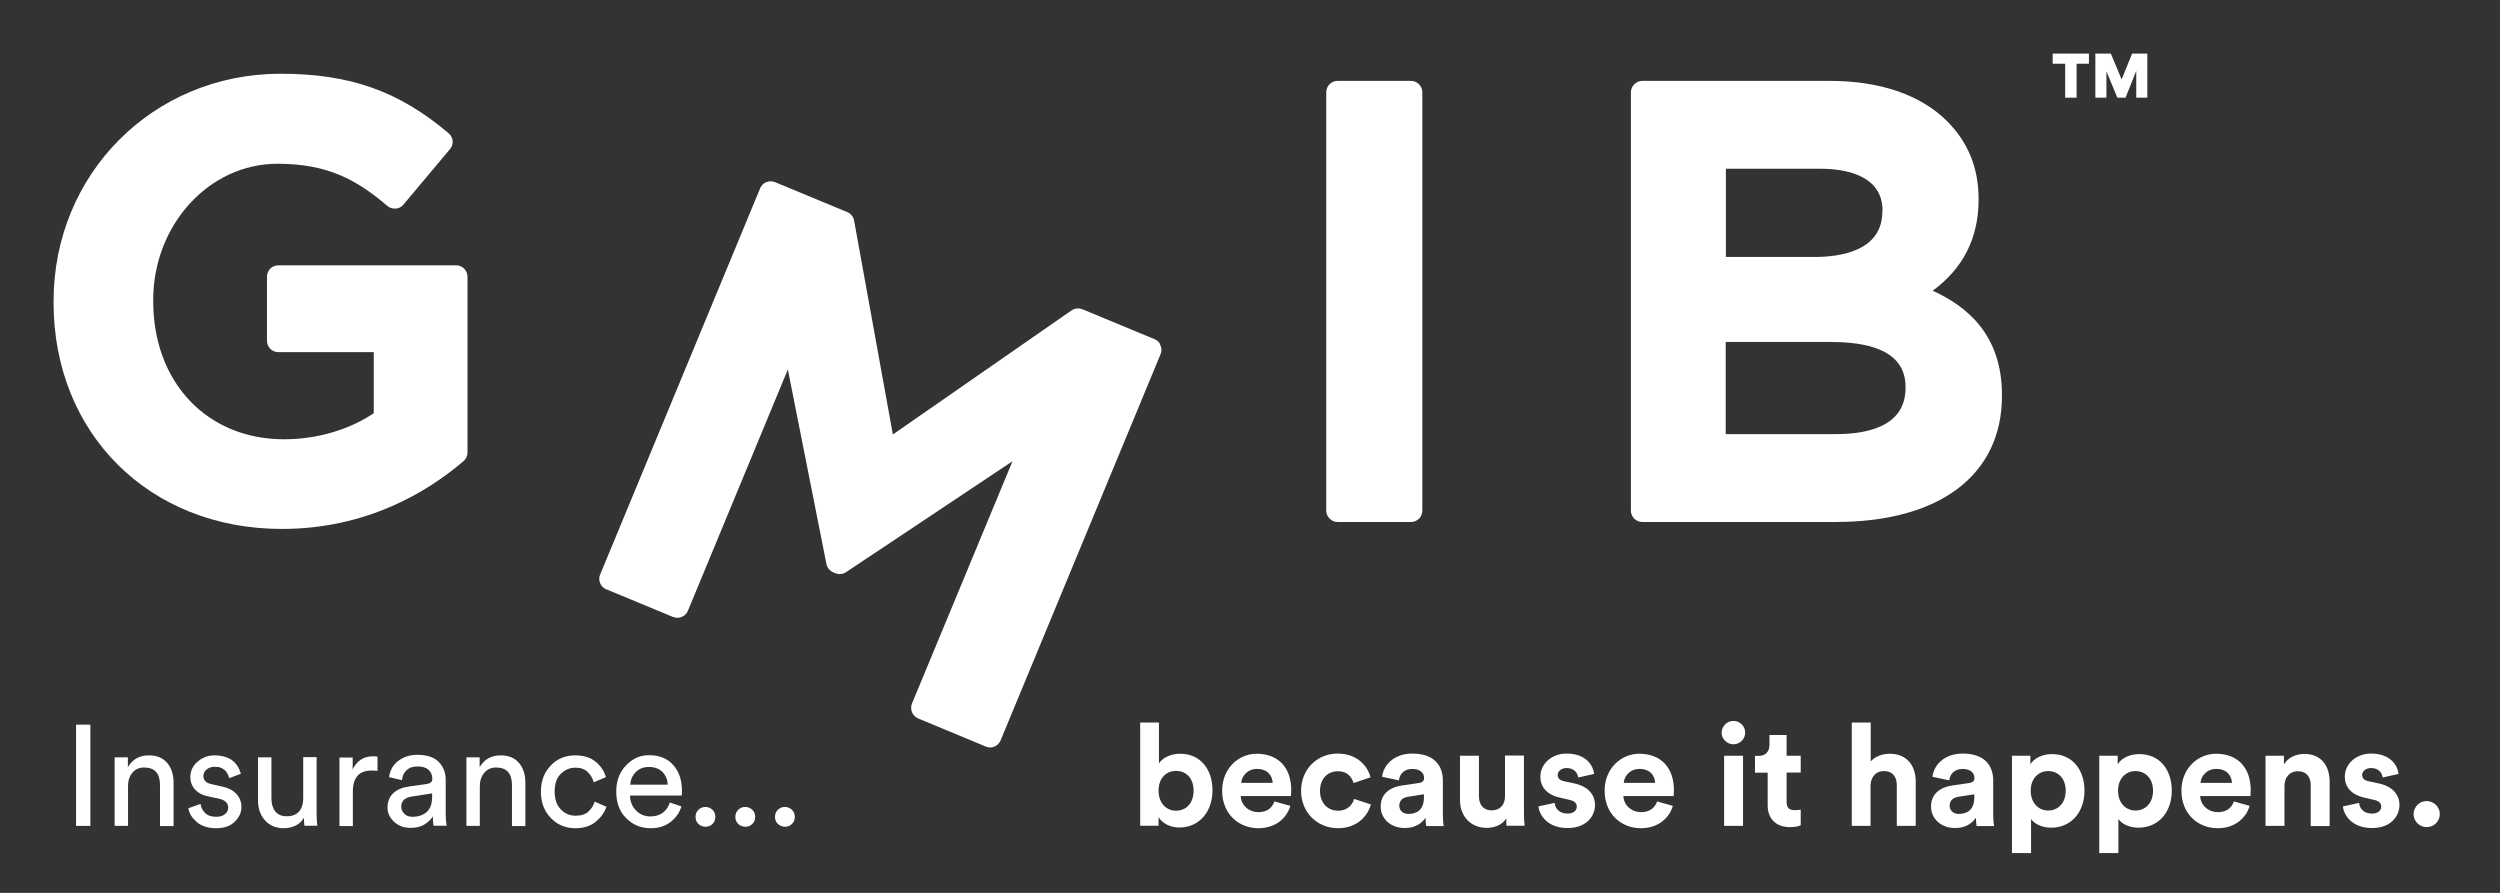
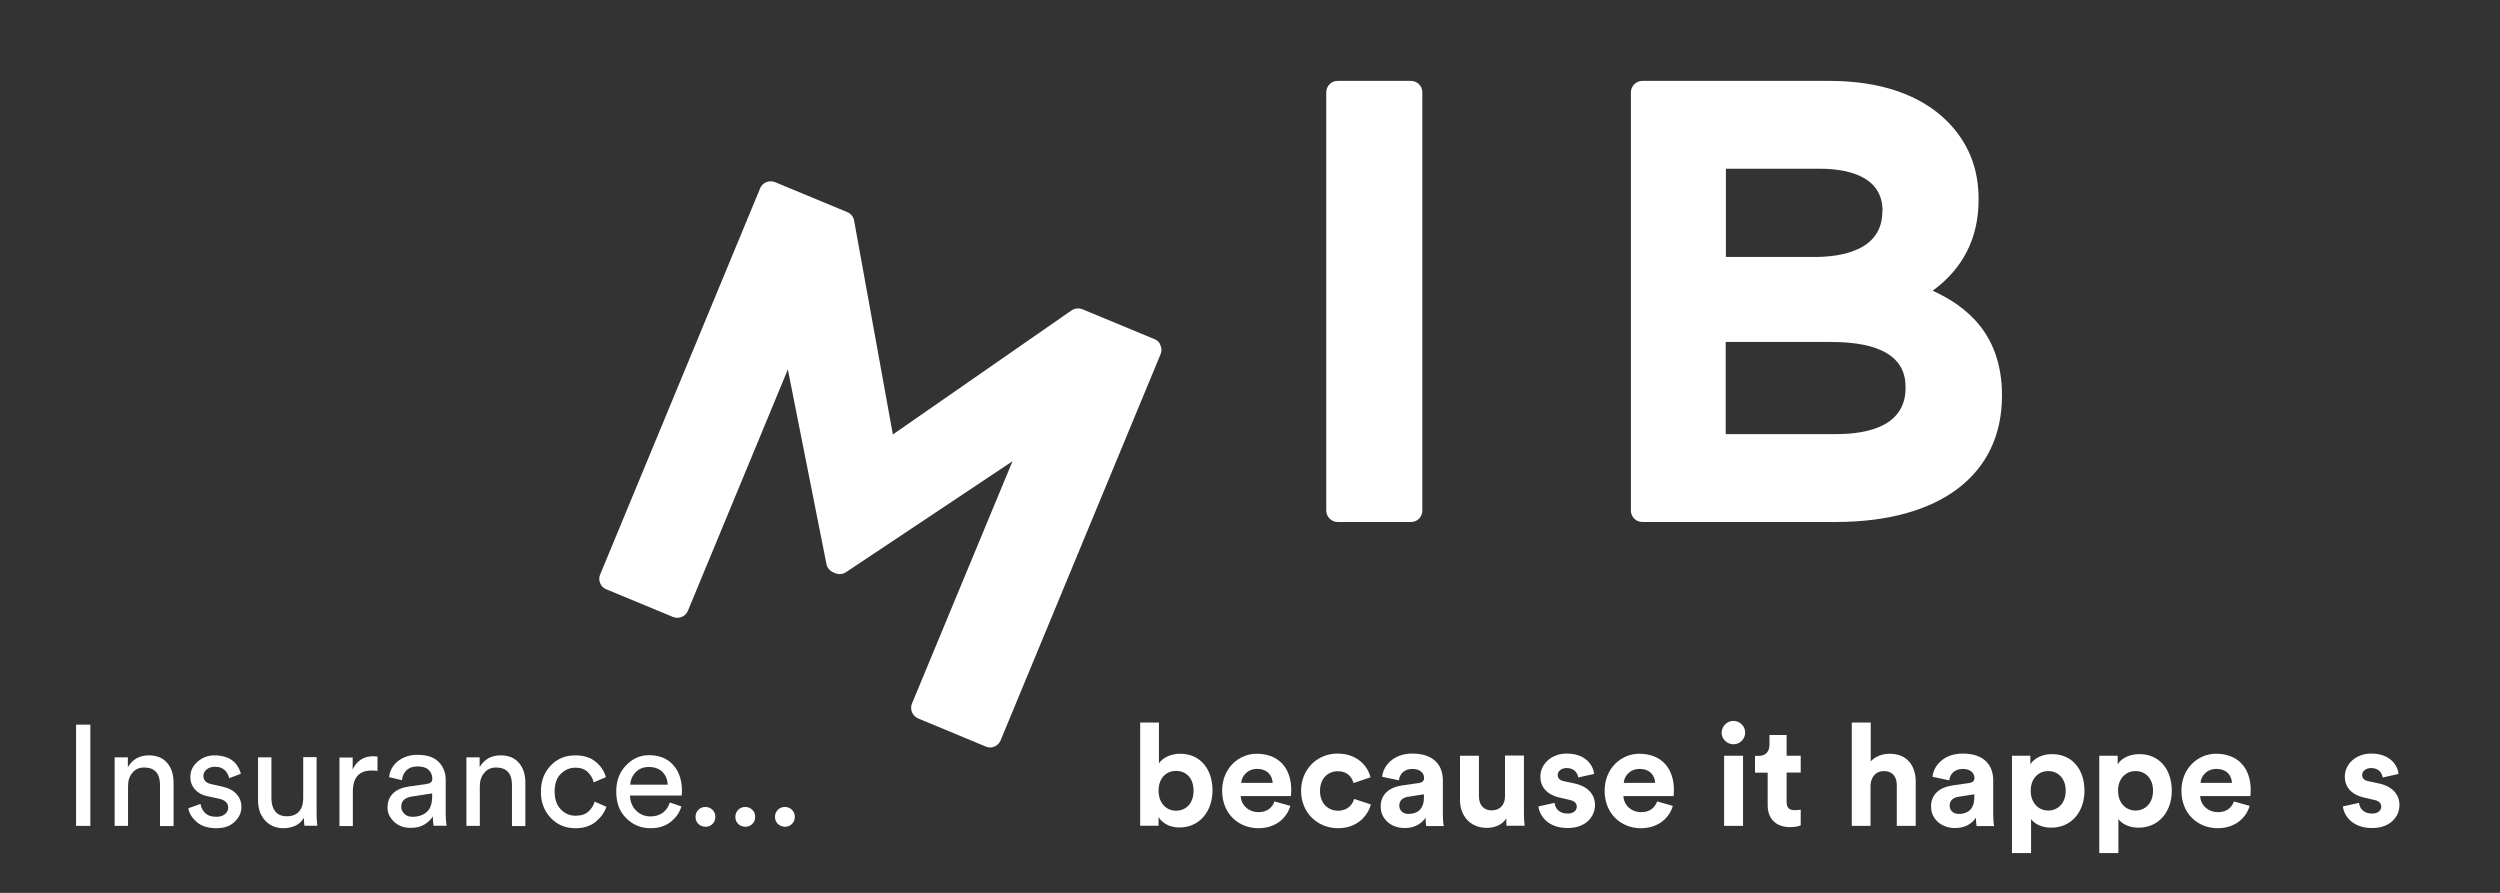
<svg xmlns="http://www.w3.org/2000/svg" version="1.1" id="Layer_1" x="0px" y="0px" viewBox="0 0 140 50" style="enable-background:new 0 0 140 50;" xml:space="preserve">
  <rect x="0" y="0" width="140" height="50" fill="#333333" stroke="none" />
  <style type="text/css">
	.st0{fill:#FFFFFF;}
</style>
  <g>
    <path class="st0" d="M5.06,46.25h-0.8v-5.67h0.8V46.25z" />
    <path class="st0" d="M7.17,44.03v2.22H6.42v-3.84h0.74v0.55c0.26-0.44,0.65-0.66,1.18-0.66c0.44,0,0.78,0.14,1.02,0.42   c0.24,0.28,0.36,0.65,0.36,1.1v2.44H8.96v-2.31c0-0.64-0.3-0.97-0.89-0.97c-0.28,0-0.5,0.1-0.66,0.3   C7.24,43.48,7.17,43.73,7.17,44.03z" />
    <path class="st0" d="M10.55,45.26l0.68-0.24c0.03,0.21,0.12,0.38,0.27,0.52c0.15,0.14,0.36,0.2,0.62,0.2c0.2,0,0.36-0.05,0.48-0.15   s0.18-0.22,0.18-0.36c0-0.26-0.17-0.42-0.5-0.5l-0.66-0.14c-0.3-0.06-0.53-0.19-0.7-0.38c-0.17-0.19-0.26-0.42-0.26-0.7   c0-0.33,0.13-0.62,0.4-0.85c0.27-0.24,0.59-0.36,0.96-0.36c0.24,0,0.46,0.04,0.66,0.11s0.34,0.17,0.45,0.28s0.19,0.23,0.24,0.33   s0.09,0.21,0.12,0.31l-0.66,0.25c-0.01-0.06-0.03-0.13-0.06-0.19c-0.03-0.06-0.07-0.13-0.12-0.2c-0.06-0.07-0.14-0.13-0.24-0.18   c-0.11-0.05-0.23-0.07-0.38-0.07c-0.19,0-0.34,0.05-0.46,0.15c-0.12,0.1-0.18,0.22-0.18,0.36c0,0.25,0.15,0.4,0.44,0.46l0.62,0.14   c0.34,0.07,0.6,0.21,0.79,0.41c0.18,0.2,0.28,0.44,0.28,0.73c0,0.3-0.12,0.58-0.37,0.82c-0.25,0.25-0.59,0.37-1.04,0.37   c-0.47,0-0.84-0.12-1.11-0.36C10.74,45.78,10.58,45.53,10.55,45.26z" />
    <path class="st0" d="M17.02,45.79c-0.1,0.19-0.26,0.34-0.46,0.44c-0.21,0.1-0.43,0.15-0.67,0.15c-0.44,0-0.79-0.15-1.05-0.44   c-0.26-0.29-0.39-0.66-0.39-1.11v-2.42h0.75v2.31c0,0.29,0.07,0.53,0.21,0.71c0.14,0.19,0.36,0.28,0.66,0.28   c0.3,0,0.52-0.09,0.68-0.27c0.15-0.18,0.23-0.42,0.23-0.72v-2.32h0.75v3.13c0,0.25,0.01,0.49,0.04,0.71h-0.72   C17.03,46.14,17.02,45.98,17.02,45.79z" />
    <path class="st0" d="M21.14,42.37v0.8c-0.11-0.02-0.22-0.02-0.33-0.02c-0.7,0-1.05,0.39-1.05,1.18v1.93h-0.75v-3.84h0.74v0.67   c0.23-0.49,0.62-0.74,1.15-0.74C20.98,42.35,21.06,42.36,21.14,42.37z" />
    <path class="st0" d="M21.7,45.22c0-0.33,0.11-0.6,0.32-0.8c0.21-0.2,0.5-0.32,0.85-0.37l1.04-0.15c0.2-0.03,0.3-0.12,0.3-0.29   c0-0.2-0.07-0.37-0.21-0.5s-0.35-0.19-0.62-0.19c-0.26,0-0.46,0.07-0.61,0.21c-0.15,0.14-0.24,0.33-0.26,0.56l-0.72-0.17   c0.04-0.37,0.21-0.67,0.5-0.9c0.3-0.23,0.66-0.35,1.07-0.35c0.54,0,0.95,0.13,1.21,0.4s0.39,0.6,0.39,1.01v1.93   c0,0.23,0.02,0.44,0.05,0.63h-0.73c-0.03-0.16-0.04-0.33-0.04-0.52c-0.11,0.17-0.26,0.32-0.47,0.45s-0.46,0.19-0.77,0.19   c-0.38,0-0.69-0.11-0.93-0.34S21.7,45.54,21.7,45.22z M23.09,45.74c0.34,0,0.6-0.09,0.81-0.27c0.2-0.18,0.3-0.47,0.3-0.86v-0.18   l-1.17,0.18c-0.17,0.03-0.31,0.09-0.41,0.18s-0.15,0.23-0.15,0.39c0,0.15,0.06,0.28,0.17,0.39C22.76,45.69,22.91,45.74,23.09,45.74   z" />
    <path class="st0" d="M26.87,44.03v2.22h-0.75v-3.84h0.74v0.55c0.26-0.44,0.65-0.66,1.18-0.66c0.44,0,0.78,0.14,1.02,0.42   c0.24,0.28,0.36,0.65,0.36,1.1v2.44h-0.75v-2.31c0-0.64-0.3-0.97-0.89-0.97c-0.28,0-0.5,0.1-0.66,0.3   C26.95,43.48,26.87,43.73,26.87,44.03z" />
    <path class="st0" d="M32.23,42.99c-0.33,0-0.6,0.12-0.83,0.35s-0.34,0.56-0.34,0.99c0,0.42,0.11,0.75,0.34,0.99   c0.23,0.24,0.5,0.36,0.83,0.36c0.32,0,0.56-0.08,0.73-0.24c0.17-0.16,0.28-0.34,0.34-0.55l0.66,0.29c-0.11,0.32-0.31,0.6-0.6,0.84   c-0.3,0.24-0.67,0.36-1.13,0.36c-0.56,0-1.02-0.19-1.39-0.58s-0.55-0.88-0.55-1.46c0-0.6,0.18-1.08,0.55-1.47s0.83-0.57,1.38-0.57   c0.47,0,0.85,0.12,1.14,0.36c0.29,0.24,0.48,0.53,0.57,0.86l-0.68,0.29c-0.06-0.22-0.17-0.42-0.34-0.58S32.52,42.99,32.23,42.99z" />
    <path class="st0" d="M37.51,44.94l0.65,0.22c-0.11,0.36-0.32,0.65-0.62,0.88s-0.67,0.34-1.1,0.34c-0.54,0-0.99-0.18-1.37-0.56   c-0.38-0.37-0.56-0.87-0.56-1.5c0-0.59,0.18-1.07,0.54-1.45s0.79-0.58,1.29-0.58c0.58,0,1.03,0.18,1.36,0.55   c0.33,0.37,0.49,0.85,0.49,1.47c0,0.1-0.01,0.18-0.02,0.24h-2.89c0.01,0.34,0.12,0.62,0.34,0.84c0.22,0.22,0.49,0.33,0.82,0.33   C36.98,45.71,37.34,45.45,37.51,44.94z M35.29,43.94h2.1c-0.01-0.29-0.11-0.52-0.29-0.71c-0.18-0.18-0.44-0.28-0.77-0.28   c-0.3,0-0.54,0.1-0.73,0.29C35.41,43.44,35.31,43.67,35.29,43.94z" />
    <path class="st0" d="M39.11,46.14c-0.11-0.11-0.16-0.24-0.16-0.39c0-0.16,0.05-0.29,0.16-0.4c0.11-0.11,0.24-0.16,0.39-0.16   c0.15,0,0.29,0.05,0.4,0.16c0.11,0.11,0.16,0.24,0.16,0.4c0,0.15-0.05,0.28-0.16,0.39c-0.11,0.11-0.24,0.16-0.4,0.16   C39.34,46.29,39.21,46.24,39.11,46.14z" />
    <path class="st0" d="M41.34,46.14c-0.11-0.11-0.16-0.24-0.16-0.39c0-0.16,0.05-0.29,0.16-0.4c0.11-0.11,0.24-0.16,0.39-0.16   c0.15,0,0.29,0.05,0.4,0.16c0.11,0.11,0.16,0.24,0.16,0.4c0,0.15-0.05,0.28-0.16,0.39c-0.11,0.11-0.24,0.16-0.4,0.16   C41.57,46.29,41.44,46.24,41.34,46.14z" />
    <path class="st0" d="M43.56,46.14c-0.11-0.11-0.16-0.24-0.16-0.39c0-0.16,0.05-0.29,0.16-0.4c0.11-0.11,0.24-0.16,0.39-0.16   c0.15,0,0.29,0.05,0.4,0.16c0.11,0.11,0.16,0.24,0.16,0.4c0,0.15-0.05,0.28-0.16,0.39c-0.11,0.11-0.24,0.16-0.4,0.16   C43.8,46.29,43.67,46.24,43.56,46.14z" />
  </g>
  <g>
    <path class="st0" d="M63.85,46.25v-5.79h1.05v2.29c0.18-0.28,0.61-0.54,1.19-0.54c1.15,0,1.81,0.89,1.81,2.05   c0,1.19-0.74,2.08-1.85,2.08c-0.54,0-0.96-0.24-1.17-0.58v0.48H63.85z M65.86,43.17c-0.54,0-0.98,0.39-0.98,1.11   c0,0.71,0.45,1.12,0.98,1.12c0.54,0,0.98-0.4,0.98-1.12S66.41,43.17,65.86,43.17z" />
    <path class="st0" d="M72.26,45.13c-0.2,0.68-0.82,1.25-1.79,1.25c-1.08,0-2.03-0.78-2.03-2.1c0-1.26,0.93-2.07,1.93-2.07   c1.22,0,1.94,0.78,1.94,2.04c0,0.15-0.02,0.31-0.02,0.33h-2.81c0.02,0.52,0.46,0.9,0.99,0.9c0.5,0,0.77-0.25,0.9-0.6L72.26,45.13z    M71.27,43.84c-0.02-0.39-0.27-0.78-0.88-0.78c-0.55,0-0.86,0.42-0.88,0.78H71.27z" />
    <path class="st0" d="M73.92,44.29c0,0.71,0.46,1.11,1.01,1.11s0.82-0.36,0.9-0.66l0.94,0.31c-0.18,0.66-0.79,1.33-1.84,1.33   c-1.16,0-2.07-0.88-2.07-2.09c0-1.21,0.9-2.09,2.04-2.09c1.07,0,1.68,0.66,1.85,1.33l-0.95,0.32c-0.1-0.33-0.34-0.66-0.87-0.66   C74.38,43.18,73.92,43.58,73.92,44.29z" />
    <path class="st0" d="M78.48,43.99l0.97-0.14c0.22-0.03,0.3-0.14,0.3-0.28c0-0.28-0.22-0.51-0.66-0.51c-0.46,0-0.72,0.3-0.75,0.64   l-0.94-0.2c0.06-0.62,0.63-1.3,1.69-1.3c1.25,0,1.71,0.7,1.71,1.5v1.94c0,0.21,0.02,0.49,0.05,0.62h-0.98   c-0.02-0.1-0.04-0.32-0.04-0.47c-0.2,0.31-0.58,0.58-1.16,0.58c-0.84,0-1.35-0.57-1.35-1.18C77.3,44.48,77.82,44.09,78.48,43.99z    M79.74,44.66v-0.18l-0.89,0.14c-0.27,0.04-0.49,0.19-0.49,0.5c0,0.23,0.17,0.46,0.51,0.46C79.33,45.58,79.74,45.36,79.74,44.66z" />
    <path class="st0" d="M84.35,45.83c-0.22,0.37-0.67,0.53-1.09,0.53c-0.95,0-1.5-0.7-1.5-1.55v-2.49h1.06v2.27   c0,0.44,0.22,0.79,0.72,0.79c0.47,0,0.74-0.32,0.74-0.78v-2.29h1.06v3.22c0,0.3,0.02,0.58,0.04,0.71h-1.02   C84.36,46.17,84.35,45.99,84.35,45.83z" />
    <path class="st0" d="M87.06,44.96c0.02,0.31,0.26,0.6,0.72,0.6c0.35,0,0.52-0.18,0.52-0.39c0-0.18-0.12-0.32-0.42-0.38l-0.52-0.12   c-0.76-0.17-1.1-0.62-1.1-1.18c0-0.7,0.62-1.29,1.47-1.29c1.12,0,1.5,0.71,1.54,1.14l-0.89,0.2c-0.03-0.23-0.2-0.53-0.65-0.53   c-0.28,0-0.5,0.17-0.5,0.39c0,0.19,0.14,0.31,0.36,0.35l0.56,0.12c0.78,0.16,1.17,0.63,1.17,1.21c0,0.64-0.5,1.29-1.53,1.29   c-1.18,0-1.59-0.77-1.64-1.21L87.06,44.96z" />
    <path class="st0" d="M93.68,45.13c-0.2,0.68-0.82,1.25-1.79,1.25c-1.08,0-2.03-0.78-2.03-2.1c0-1.26,0.93-2.07,1.94-2.07   c1.21,0,1.94,0.78,1.94,2.04c0,0.15-0.02,0.31-0.02,0.33h-2.81c0.02,0.52,0.46,0.9,0.99,0.9c0.5,0,0.77-0.25,0.9-0.6L93.68,45.13z    M92.69,43.84c-0.02-0.39-0.27-0.78-0.88-0.78c-0.55,0-0.86,0.42-0.88,0.78H92.69z" />
    <path class="st0" d="M97.07,40.37c0.37,0,0.66,0.3,0.66,0.66c0,0.35-0.29,0.65-0.66,0.65c-0.36,0-0.66-0.3-0.66-0.65   C96.42,40.67,96.71,40.37,97.07,40.37z M96.55,46.25v-3.93h1.06v3.93H96.55z" />
    <path class="st0" d="M100.05,42.32h0.79v0.94h-0.79v1.65c0,0.34,0.16,0.46,0.46,0.46c0.13,0,0.27-0.02,0.33-0.03v0.88   c-0.1,0.04-0.29,0.1-0.6,0.1c-0.77,0-1.25-0.46-1.25-1.22v-1.83h-0.71v-0.94h0.2c0.42,0,0.61-0.27,0.61-0.62v-0.55h0.96V42.32z" />
    <path class="st0" d="M104.76,46.25h-1.06v-5.79h1.06v2.18c0.26-0.3,0.69-0.43,1.06-0.43c1,0,1.46,0.7,1.46,1.56v2.48h-1.06v-2.29   c0-0.44-0.22-0.78-0.73-0.78c-0.45,0-0.71,0.34-0.74,0.77V46.25z" />
    <path class="st0" d="M109.3,43.99l0.97-0.14c0.22-0.03,0.3-0.14,0.3-0.28c0-0.28-0.22-0.51-0.66-0.51c-0.46,0-0.72,0.3-0.75,0.64   l-0.94-0.2c0.06-0.62,0.63-1.3,1.69-1.3c1.25,0,1.71,0.7,1.71,1.5v1.94c0,0.21,0.02,0.49,0.05,0.62h-0.98   c-0.02-0.1-0.04-0.32-0.04-0.47c-0.2,0.31-0.58,0.58-1.16,0.58c-0.84,0-1.35-0.57-1.35-1.18C108.12,44.48,108.64,44.09,109.3,43.99   z M110.56,44.66v-0.18l-0.89,0.14c-0.27,0.04-0.49,0.19-0.49,0.5c0,0.23,0.17,0.46,0.51,0.46   C110.15,45.58,110.56,45.36,110.56,44.66z" />
    <path class="st0" d="M112.67,47.77v-5.45h1.03v0.48c0.18-0.3,0.62-0.57,1.21-0.57c1.15,0,1.82,0.88,1.82,2.05   c0,1.19-0.74,2.07-1.86,2.07c-0.54,0-0.94-0.22-1.13-0.48v1.9H112.67z M114.7,43.18c-0.54,0-0.98,0.41-0.98,1.1   s0.44,1.11,0.98,1.11s0.98-0.41,0.98-1.11C115.68,43.59,115.25,43.18,114.7,43.18z" />
    <path class="st0" d="M117.56,47.77v-5.45h1.03v0.48c0.18-0.3,0.62-0.57,1.21-0.57c1.15,0,1.82,0.88,1.82,2.05   c0,1.19-0.74,2.07-1.86,2.07c-0.54,0-0.94-0.22-1.13-0.48v1.9H117.56z M119.59,43.18c-0.54,0-0.98,0.41-0.98,1.1   s0.44,1.11,0.98,1.11s0.98-0.41,0.98-1.11C120.57,43.59,120.14,43.18,119.59,43.18z" />
    <path class="st0" d="M125.98,45.13c-0.2,0.68-0.82,1.25-1.79,1.25c-1.08,0-2.03-0.78-2.03-2.1c0-1.26,0.93-2.07,1.94-2.07   c1.21,0,1.94,0.78,1.94,2.04c0,0.15-0.02,0.31-0.02,0.33h-2.81c0.02,0.52,0.46,0.9,0.99,0.9c0.5,0,0.77-0.25,0.9-0.6L125.98,45.13z    M124.99,43.84c-0.02-0.39-0.27-0.78-0.88-0.78c-0.55,0-0.86,0.42-0.88,0.78H124.99z" />
-     <path class="st0" d="M127.93,46.25h-1.06v-3.93h1.03v0.49c0.24-0.41,0.71-0.59,1.14-0.59c0.98,0,1.42,0.7,1.42,1.56v2.48h-1.06   v-2.29c0-0.44-0.22-0.78-0.73-0.78c-0.46,0-0.74,0.36-0.74,0.82V46.25z" />
    <path class="st0" d="M132.11,44.96c0.02,0.31,0.26,0.6,0.72,0.6c0.35,0,0.52-0.18,0.52-0.39c0-0.18-0.12-0.32-0.42-0.38l-0.52-0.12   c-0.76-0.17-1.1-0.62-1.1-1.18c0-0.7,0.62-1.29,1.47-1.29c1.12,0,1.5,0.71,1.54,1.14l-0.89,0.2c-0.03-0.23-0.2-0.53-0.65-0.53   c-0.28,0-0.5,0.17-0.5,0.39c0,0.19,0.14,0.31,0.36,0.35l0.56,0.12c0.78,0.16,1.17,0.63,1.17,1.21c0,0.64-0.5,1.29-1.53,1.29   c-1.18,0-1.59-0.77-1.64-1.21L132.11,44.96z" />
-     <path class="st0" d="M135.89,44.86c0.41,0,0.74,0.33,0.74,0.73c0,0.4-0.33,0.73-0.74,0.73c-0.4,0-0.73-0.33-0.73-0.73   C135.17,45.18,135.49,44.86,135.89,44.86z" />
  </g>
-   <path class="st0" d="M25.55,14.86h-9.97c-0.35,0-0.63,0.28-0.63,0.64v3.58c0,0.35,0.28,0.64,0.63,0.64h5.35v3.42  c-1.38,0.93-3.19,1.46-5.02,1.46c-4.31,0-7.33-3.18-7.33-7.73v-0.07c0-4.2,3.12-7.63,6.96-7.63c2.81,0,4.44,0.9,6.15,2.36  c0.13,0.11,0.29,0.16,0.47,0.15c0.17-0.01,0.33-0.09,0.43-0.22l2.61-3.11c0.23-0.27,0.19-0.67-0.08-0.89  c-2.79-2.36-5.52-3.33-9.41-3.33C8.58,4.13,3,9.73,3,16.87v0.07c0,7.35,5.37,12.68,12.78,12.68c4.74,0,8.15-2.06,10.18-3.8  c0.14-0.12,0.22-0.3,0.22-0.48V15.5C26.18,15.15,25.9,14.86,25.55,14.86" />
  <path class="st0" d="M64.67,19l-4.05-1.68c-0.2-0.08-0.43-0.06-0.61,0.06L50,24.33l-2.17-11.98c-0.04-0.21-0.18-0.39-0.38-0.47  l-4.05-1.68c-0.33-0.13-0.7,0.02-0.83,0.34l-8.96,21.63c-0.07,0.15-0.07,0.33,0,0.49c0.06,0.16,0.19,0.28,0.34,0.34l3.74,1.55  c0.32,0.13,0.7-0.02,0.83-0.34l5.6-13.52l2.16,10.89c0.04,0.21,0.18,0.38,0.38,0.47l0.12,0.05c0.19,0.08,0.42,0.06,0.6-0.06  l9.32-6.21L51.07,39.4c-0.13,0.32,0.02,0.69,0.34,0.83l3.8,1.58c0.08,0.03,0.16,0.05,0.24,0.05c0.08,0,0.16-0.02,0.24-0.05  c0.15-0.07,0.28-0.19,0.34-0.34l8.96-21.63c0.07-0.16,0.07-0.33,0-0.49C64.95,19.19,64.82,19.06,64.67,19" />
  <path class="st0" d="M79.01,4.53H74.9c-0.35,0-0.63,0.29-0.63,0.64v23.42c0,0.35,0.29,0.64,0.63,0.64h4.12  c0.35,0,0.63-0.28,0.63-0.64V5.16C79.65,4.81,79.36,4.53,79.01,4.53" />
  <path class="st0" d="M108.23,16.28c1.7-1.24,2.57-2.95,2.57-5.09v-0.07c0-1.71-0.59-3.16-1.76-4.33c-1.48-1.48-3.75-2.26-6.57-2.26  h-10.5c-0.35,0-0.64,0.29-0.64,0.64v23.42c0,0.35,0.28,0.64,0.64,0.64h10.84c5.82,0,9.3-2.64,9.3-7.06v-0.07  C112.1,18.73,110.14,17.15,108.23,16.28 M96.64,19.15h5.89c2.77,0,4.18,0.84,4.18,2.51v0.07c0,2.13-2.11,2.58-3.88,2.58h-6.19V19.15  z M105.41,11.85c0,2.21-2.37,2.54-3.78,2.54h-4.98V9.45h5.29c1.3,0,3.48,0.31,3.48,2.34V11.85z" />
-   <path class="st0" d="M116.29,3.57v1.9h-0.64v-1.9h-0.7V3h2.03v0.57H116.29z M119.63,5.47v-1.5l-0.6,1.5h-0.46l-0.61-1.48v1.48h-0.62  V3h0.87l0.6,1.45L119.4,3h0.85v2.47H119.63z" />
</svg>